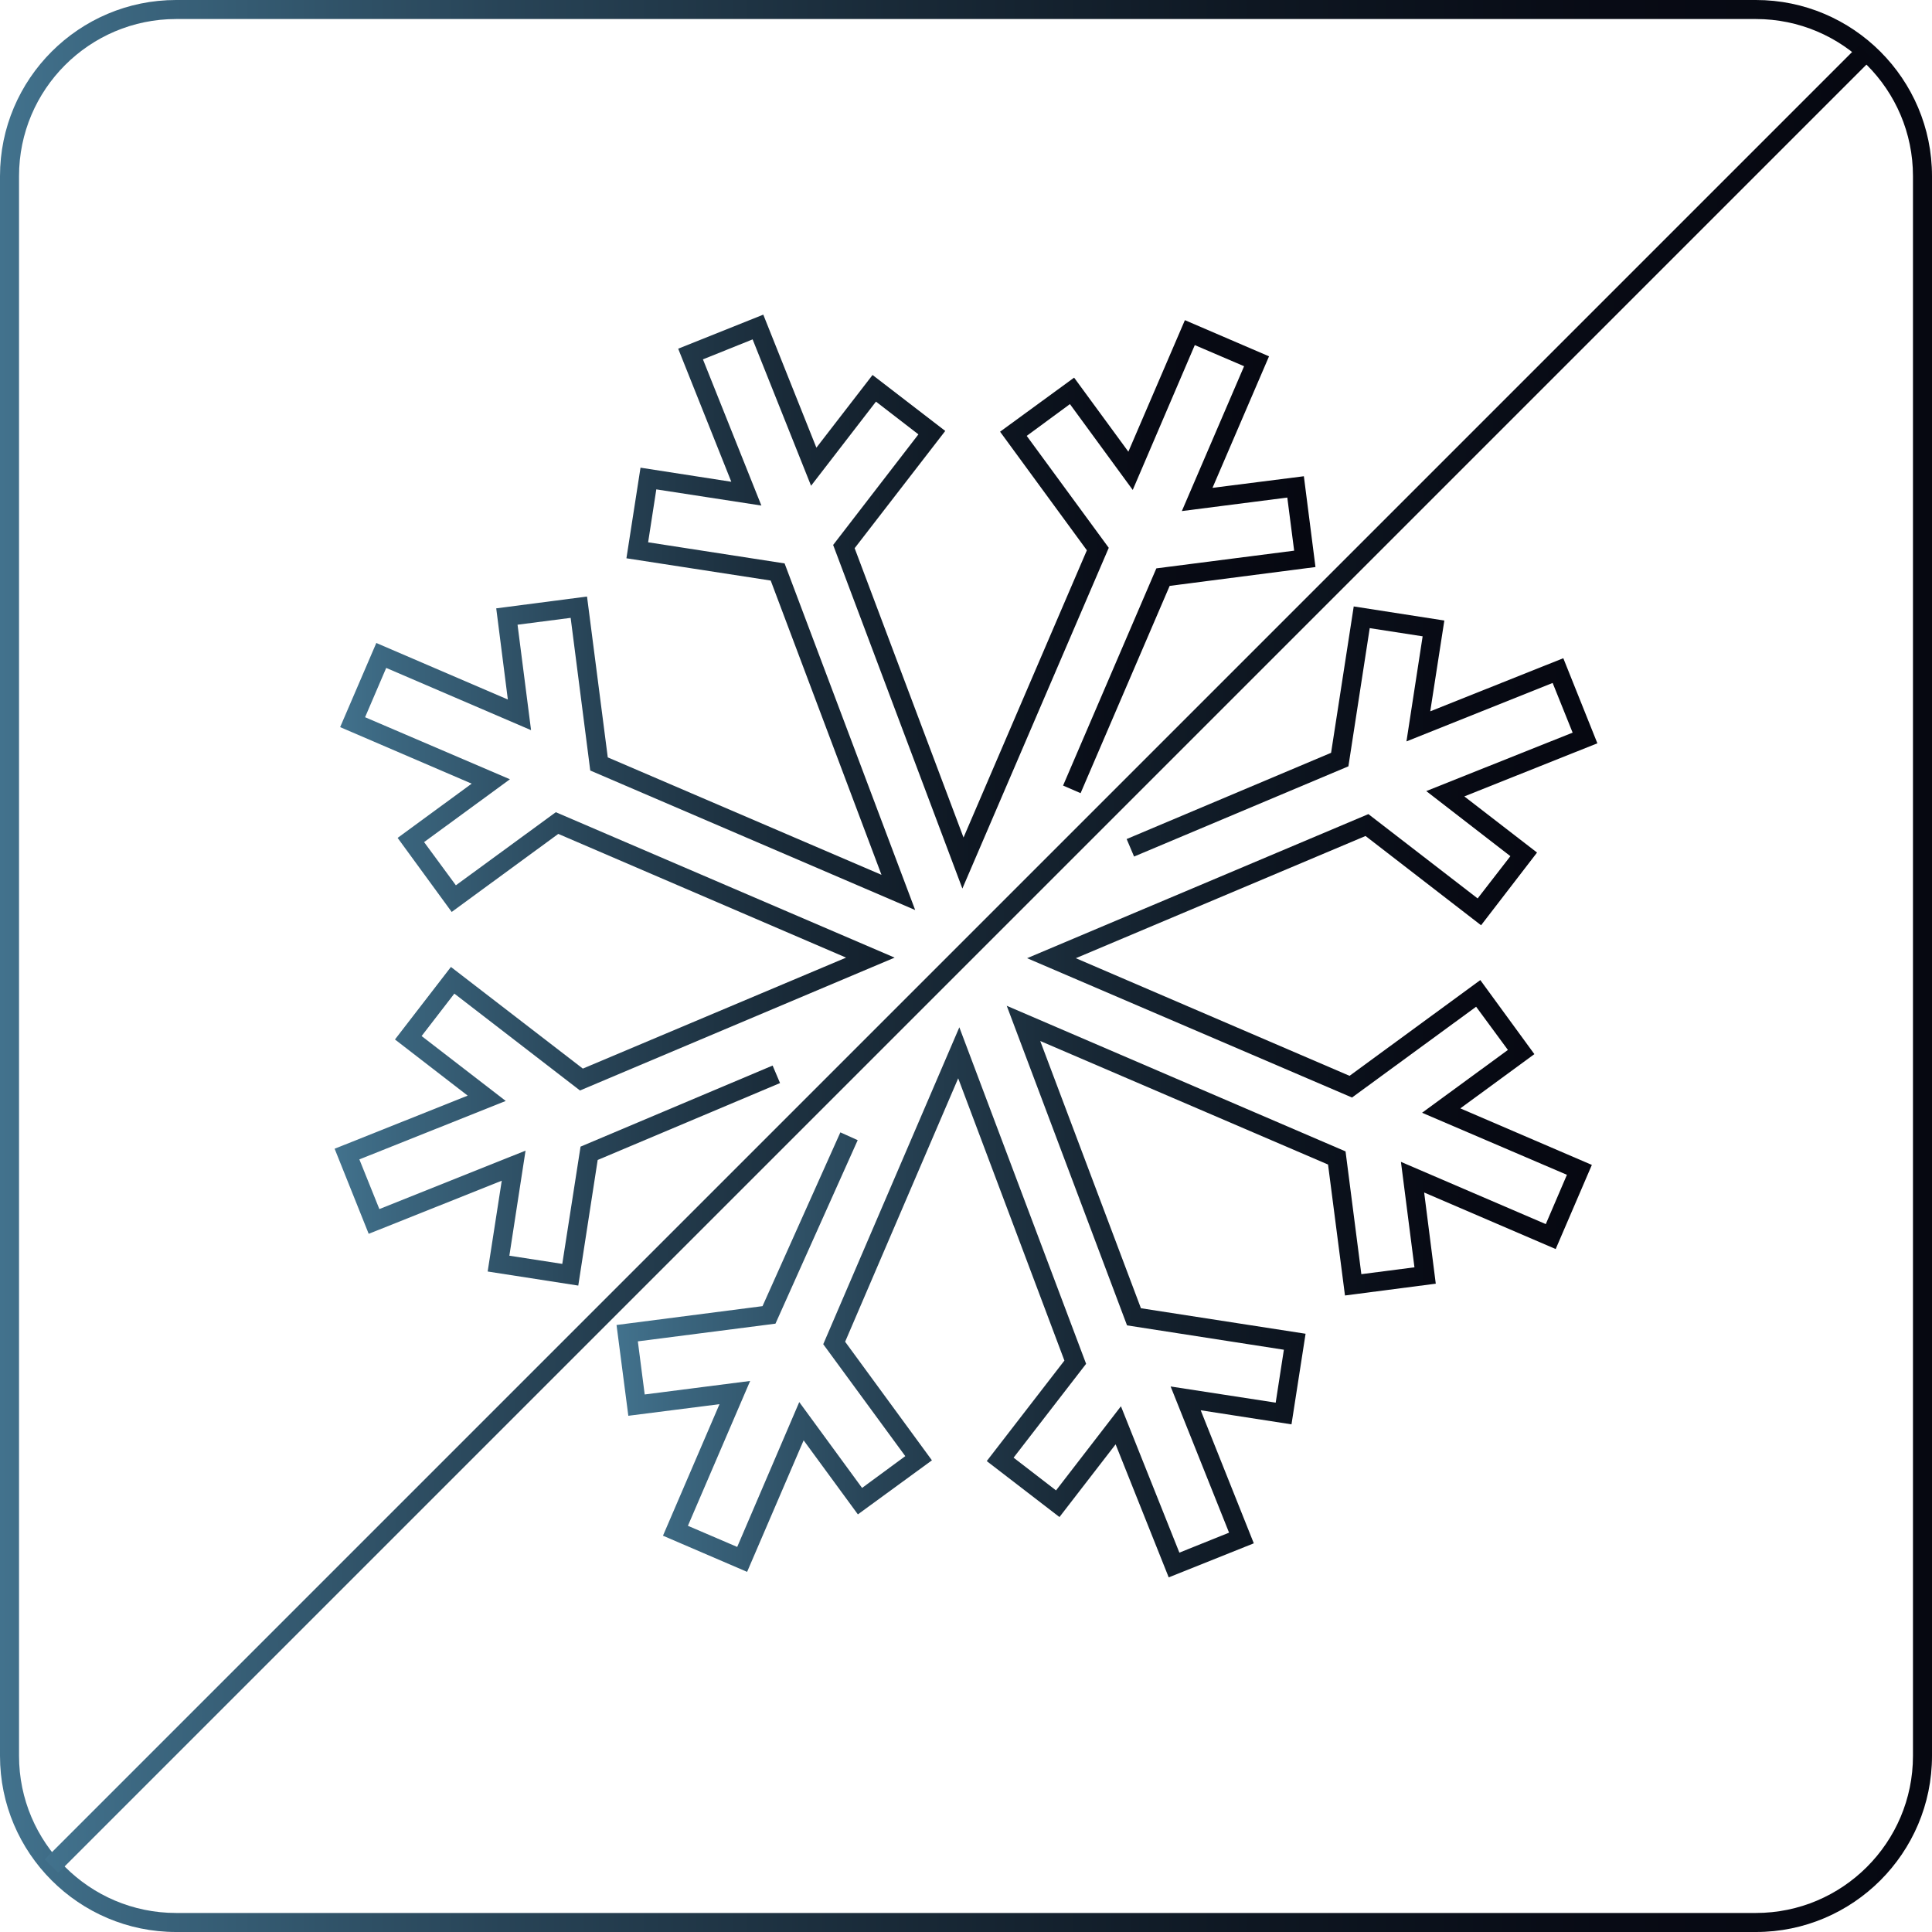
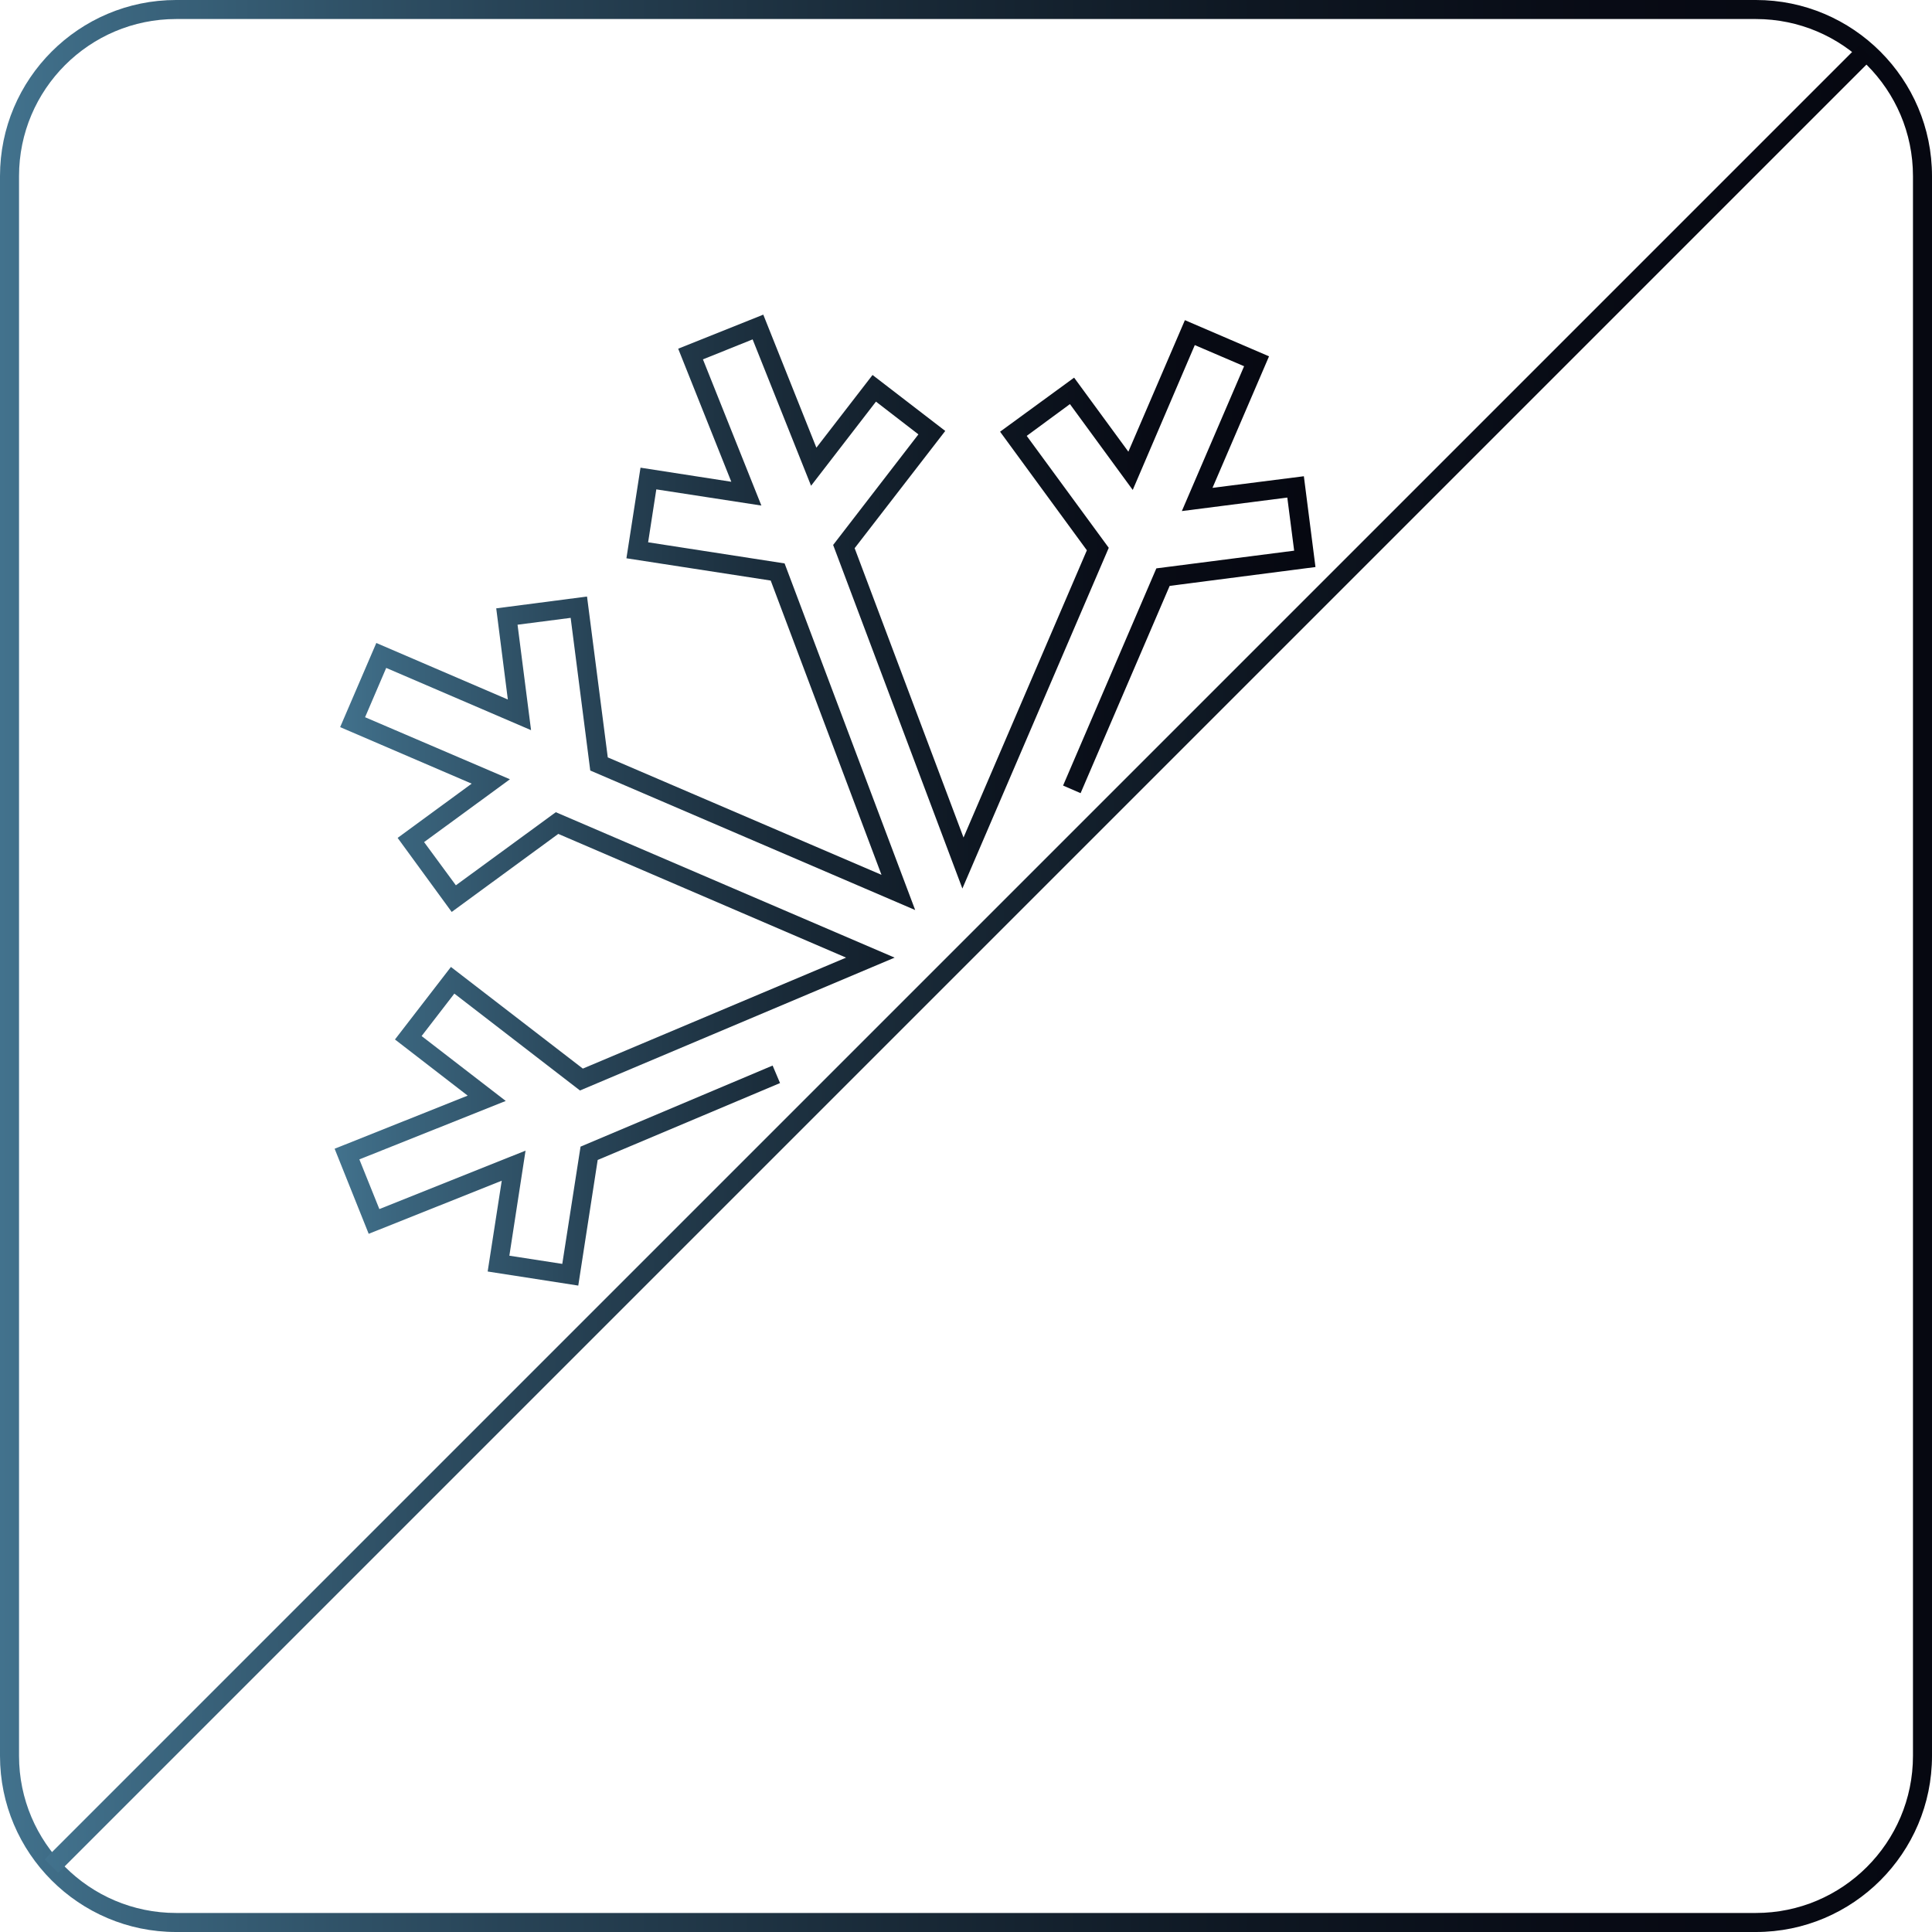
<svg xmlns="http://www.w3.org/2000/svg" xmlns:xlink="http://www.w3.org/1999/xlink" id="Layer_1" data-name="Layer 1" viewBox="0 0 101.5 101.5">
  <defs>
    <style> .cls-1 { fill: url(#linear-gradient-2); } .cls-2 { fill: url(#linear-gradient-3); } .cls-3 { fill: url(#linear-gradient); } .cls-4 { fill: url(#linear-gradient-4); } </style>
    <linearGradient id="linear-gradient" x1="0" y1="50.75" x2="101.5" y2="50.75" gradientUnits="userSpaceOnUse">
      <stop offset="0" stop-color="#42728d" />
      <stop offset=".06" stop-color="#3b667f" />
      <stop offset=".26" stop-color="#284457" />
      <stop offset=".46" stop-color="#192a38" />
      <stop offset=".65" stop-color="#0e1722" />
      <stop offset=".83" stop-color="#080b15" />
      <stop offset="1" stop-color="#060811" />
    </linearGradient>
    <linearGradient id="linear-gradient-2" x1="32.39" y1="57.36" x2="83.92" y2="57.36" xlink:href="#linear-gradient" />
    <linearGradient id="linear-gradient-3" x1="17.58" y1="42.04" x2="69.11" y2="42.04" xlink:href="#linear-gradient" />
    <linearGradient id="linear-gradient-4" x1="2.35" y1="50.39" x2="98.36" y2="50.39" gradientTransform="translate(50.38 -20.85) rotate(45)" xlink:href="#linear-gradient" />
  </defs>
  <path class="cls-3" d="M92.25,101.5H9.25c-5.1,0-9.25-4.15-9.25-9.25V9.25C0,4.15,4.15,0,9.25,0H92.25c5.1,0,9.25,4.15,9.25,9.25V92.25c0,5.1-4.15,9.25-9.25,9.25ZM9.25,1C4.7,1,1,4.7,1,9.25V92.25c0,4.55,3.7,8.25,8.25,8.25H92.25c4.55,0,8.25-3.7,8.25-8.25V9.25c0-4.55-3.7-8.25-8.25-8.25H9.25Z" />
-   <polygon class="cls-1" points="61.4 82.87 58.61 75.88 55.66 79.7 51.84 76.76 55.92 71.48 50.34 56.65 44.4 70.49 48.96 76.72 45.07 79.56 42.22 75.67 39.25 82.58 34.83 80.68 37.8 73.77 33.01 74.38 32.39 69.61 40.06 68.62 44.15 59.49 45.06 59.9 40.74 69.54 33.51 70.47 33.87 73.26 39.41 72.55 36.14 80.16 38.73 81.27 41.99 73.66 45.29 78.17 47.56 76.5 43.25 70.62 50.4 53.97 57.06 71.65 53.25 76.58 55.48 78.3 58.89 73.88 61.96 81.57 64.57 80.52 61.5 72.84 67.02 73.69 67.45 70.91 59.21 69.63 52.89 52.84 70.69 60.49 71.52 66.94 74.31 66.58 73.6 61.04 81.21 64.31 82.32 61.72 74.71 58.46 79.22 55.16 77.55 52.89 71.03 57.66 53.96 50.34 71.89 42.77 77.63 47.2 79.35 44.98 74.93 41.56 82.62 38.49 81.57 35.88 73.89 38.95 74.74 33.43 71.96 33 70.84 40.26 59.58 45 59.19 44.08 69.93 39.55 71.12 31.86 75.88 32.6 75.14 37.37 82.13 34.58 83.92 39.05 76.93 41.84 80.75 44.79 77.81 48.61 71.74 43.92 56.52 50.34 70.9 56.52 77.77 51.49 80.61 55.38 76.72 58.23 83.63 61.2 81.73 65.62 74.82 62.65 75.43 67.44 70.66 68.06 69.77 61.18 54.65 54.69 59.94 68.73 68.59 70.07 67.85 74.83 63.08 74.09 65.87 81.08 61.4 82.87" />
  <polygon class="cls-2" points="30.38 67.54 25.62 66.8 26.36 62.03 19.37 64.82 17.58 60.35 24.57 57.56 20.75 54.61 23.69 50.8 30.62 56.14 44.45 50.31 29.33 43.81 23.73 47.91 20.89 44.02 24.78 41.17 17.87 38.2 19.77 33.78 26.68 36.75 26.07 31.96 30.84 31.34 31.93 39.79 46.31 45.96 40.49 30.5 32.91 29.33 33.65 24.57 38.42 25.31 35.63 18.32 40.1 16.53 42.89 23.52 45.84 19.7 49.66 22.64 44.9 28.8 50.62 44 57.1 28.91 52.54 22.68 56.43 19.84 59.28 23.73 62.25 16.82 66.67 18.72 63.7 25.63 68.5 25.02 69.11 29.79 61.45 30.78 56.77 41.67 55.85 41.27 60.75 29.86 67.99 28.93 67.63 26.14 62.09 26.85 65.36 19.24 62.77 18.13 59.51 25.74 56.21 21.23 53.94 22.9 58.25 28.78 50.56 46.68 43.77 28.63 48.25 22.82 46.02 21.1 42.61 25.52 39.54 17.83 36.93 18.88 40 26.56 34.48 25.71 34.05 28.49 41.22 29.6 48.08 47.81 31.01 40.48 29.98 32.46 27.19 32.82 27.9 38.36 20.29 35.09 19.18 37.68 26.79 40.94 22.28 44.24 23.95 46.51 29.2 42.67 47 50.31 30.47 57.29 23.87 52.2 22.15 54.43 26.57 57.84 18.88 60.91 19.93 63.52 27.61 60.45 26.76 65.97 29.54 66.4 30.5 60.24 40.59 55.98 40.98 56.9 31.4 60.94 30.38 67.54" />
  <rect class="cls-4" x="-17.04" y="49.89" width="134.79" height="1" transform="translate(-20.88 50.36) rotate(-45)" />
</svg>